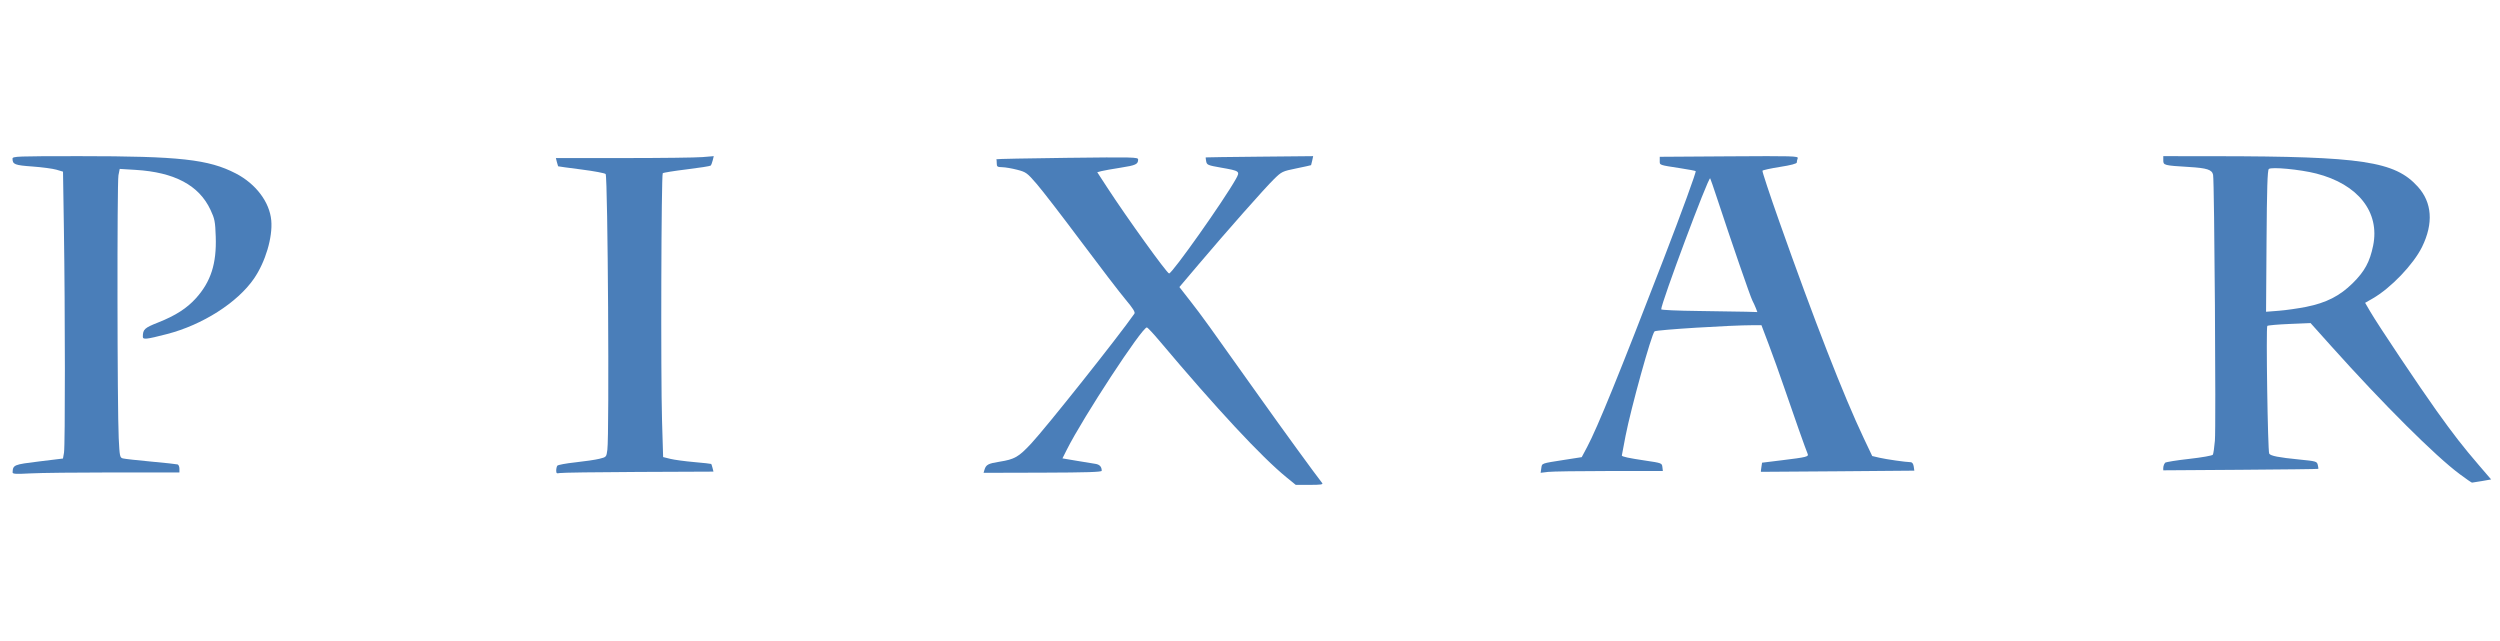
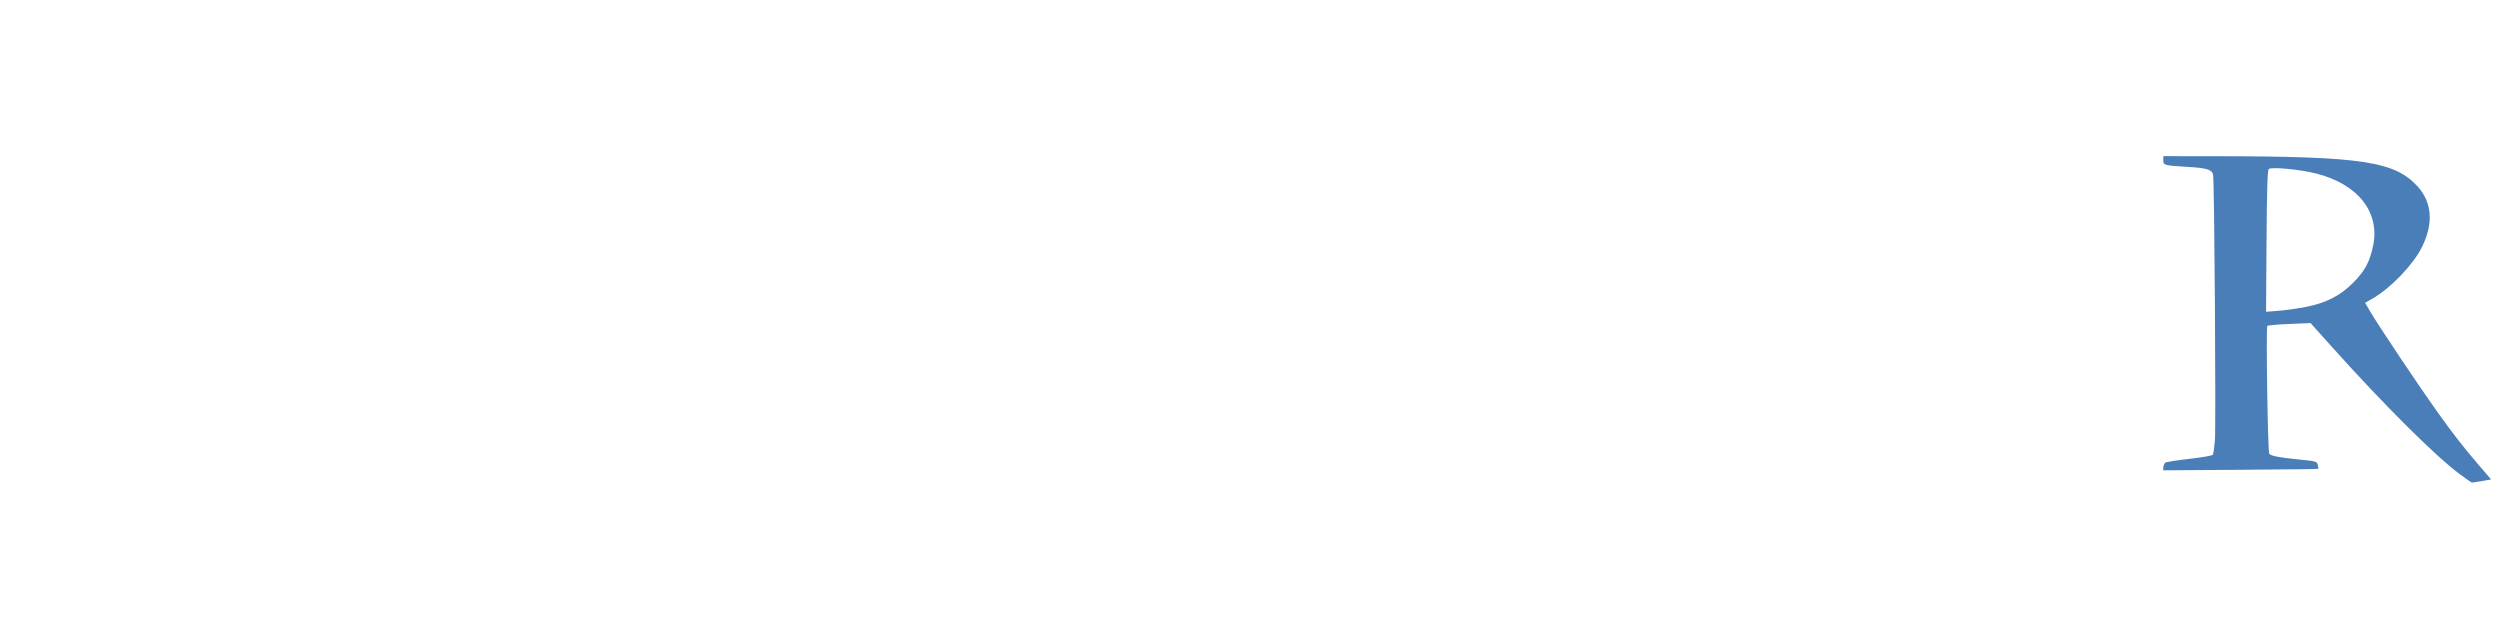
<svg xmlns="http://www.w3.org/2000/svg" width="156" height="40" viewBox="0 0 156 40" fill="none">
-   <path d="M0.786 29.471C0.809 29.008 0.862 28.986 2.431 28.795L3.929 28.612L3.994 28.247C4.07 27.815 4.066 19.342 3.987 14.27L3.932 10.711L3.521 10.589C3.294 10.523 2.621 10.433 2.025 10.39C0.919 10.311 0.784 10.258 0.781 9.903C0.779 9.754 1.039 9.744 4.969 9.744C11.218 9.744 13.013 9.943 14.714 10.823C15.966 11.472 16.823 12.607 16.927 13.754C17.022 14.803 16.564 16.345 15.847 17.387C14.816 18.884 12.638 20.273 10.419 20.846C9.12 21.181 8.911 21.204 8.913 21.009C8.916 20.55 9.012 20.461 9.875 20.12C10.952 19.694 11.666 19.235 12.232 18.604C13.159 17.572 13.52 16.448 13.462 14.768C13.43 13.817 13.398 13.655 13.135 13.094C12.418 11.561 10.892 10.748 8.454 10.6L7.47 10.54L7.391 10.941C7.302 11.395 7.317 25.494 7.408 27.347C7.464 28.476 7.48 28.553 7.664 28.604C7.772 28.634 8.56 28.723 9.414 28.801C10.268 28.879 11.019 28.96 11.082 28.98C11.145 29.001 11.196 29.122 11.196 29.249V29.48H7.098C4.845 29.48 2.501 29.507 1.89 29.54C0.968 29.589 0.78 29.578 0.786 29.471Z" fill="#4A7EB9" />
-   <path d="M34.708 29.363C34.708 29.249 34.739 29.113 34.776 29.061C34.812 29.008 35.319 28.914 35.902 28.851C36.485 28.789 37.159 28.689 37.4 28.629C37.839 28.521 37.839 28.521 37.899 28.067C38.028 27.092 37.929 11.082 37.793 10.861C37.759 10.807 37.081 10.679 36.287 10.577C35.492 10.476 34.836 10.386 34.827 10.377C34.819 10.369 34.784 10.25 34.749 10.113L34.687 9.863H38.904C41.224 9.863 43.441 9.836 43.831 9.803L44.539 9.744L44.473 10.008C44.438 10.153 44.38 10.3 44.346 10.333C44.312 10.367 43.641 10.473 42.855 10.568C42.068 10.664 41.394 10.772 41.356 10.809C41.263 10.902 41.226 23.453 41.311 26.251L41.379 28.521L41.831 28.633C42.08 28.694 42.75 28.785 43.319 28.834C43.889 28.884 44.366 28.936 44.38 28.95C44.395 28.964 44.432 29.078 44.463 29.202L44.52 29.429L39.817 29.449C37.231 29.46 35.023 29.491 34.91 29.519C34.744 29.559 34.706 29.531 34.708 29.363Z" fill="#4A7EB9" />
-   <path d="M80.281 29.789C78.715 28.512 75.926 25.515 72.354 21.274C71.964 20.811 71.609 20.432 71.564 20.432C71.258 20.432 67.59 26.03 66.578 28.043L66.296 28.603L67.18 28.752C67.667 28.834 68.194 28.921 68.351 28.944C68.619 28.985 68.747 29.125 68.747 29.377C68.746 29.456 67.805 29.486 65.06 29.494L61.374 29.504L61.432 29.312C61.526 28.996 61.664 28.922 62.373 28.81C63.313 28.661 63.561 28.519 64.348 27.675C65.288 26.667 69.827 20.956 70.788 19.571C70.849 19.482 70.697 19.24 70.235 18.69C69.884 18.272 68.634 16.642 67.457 15.066C66.28 13.49 65.033 11.873 64.686 11.473C64.088 10.782 64.026 10.737 63.468 10.592C63.144 10.508 62.726 10.436 62.538 10.433C62.237 10.427 62.197 10.4 62.197 10.199C62.197 10.074 62.187 9.956 62.175 9.937C62.162 9.918 64.147 9.878 66.586 9.849C70.731 9.8 71.021 9.807 71.019 9.952C71.017 10.25 70.879 10.315 69.927 10.464C69.4 10.546 68.857 10.643 68.719 10.68L68.469 10.747L69.09 11.701C70.326 13.599 72.816 17.057 72.951 17.064C73.142 17.073 76.366 12.515 77.117 11.172C77.391 10.683 77.371 10.667 76.191 10.46C75.369 10.316 75.309 10.291 75.266 10.071C75.242 9.941 75.228 9.829 75.236 9.822C75.244 9.814 76.756 9.794 78.596 9.776L81.941 9.744L81.883 10.017C81.85 10.167 81.818 10.297 81.811 10.306C81.803 10.316 81.392 10.406 80.896 10.507C80.022 10.686 79.979 10.706 79.501 11.173C78.935 11.725 76.521 14.455 74.78 16.512L73.594 17.912L74.305 18.824C75.01 19.729 75.322 20.16 78.617 24.799C80.02 26.775 82.102 29.635 82.505 30.143C82.576 30.232 82.409 30.256 81.725 30.256H80.854L80.281 29.789Z" fill="#4A7EB9" />
  <path d="M153.49 29.589C151.965 28.457 148.715 25.22 145.476 21.607L144.179 20.16L142.866 20.215C142.144 20.245 141.52 20.299 141.48 20.336C141.393 20.415 141.508 28.16 141.599 28.306C141.687 28.449 142.185 28.546 143.47 28.673C144.529 28.778 144.575 28.791 144.629 29.007C144.66 29.131 144.673 29.243 144.659 29.257C144.644 29.271 142.462 29.297 139.81 29.315L134.989 29.348C134.976 29.169 134.993 29.019 135.102 28.875C135.164 28.827 135.846 28.718 136.616 28.633C137.398 28.545 138.045 28.431 138.081 28.374C138.116 28.317 138.174 27.922 138.21 27.496C138.283 26.632 138.178 11.318 138.097 10.91C138.032 10.587 137.719 10.486 136.573 10.418C135.042 10.326 134.989 10.312 134.989 10.01V9.744L138.271 9.747C147.401 9.756 149.44 10.064 150.872 11.649C151.764 12.636 151.856 13.938 151.138 15.404C150.602 16.498 149.19 17.974 148.055 18.626L147.584 18.896L147.912 19.458C148.379 20.262 150.973 24.139 152.042 25.634C153.12 27.141 153.688 27.87 154.695 29.043L155.446 29.917L154.876 30.017C154.562 30.071 154.281 30.116 154.252 30.116C154.223 30.116 153.88 29.879 153.49 29.589ZM143.9 19.149C145.159 18.897 146.002 18.468 146.812 17.667C147.555 16.932 147.877 16.34 148.084 15.326C148.511 13.23 147.142 11.495 144.533 10.828C143.536 10.573 141.72 10.401 141.573 10.547C141.49 10.631 141.455 11.748 141.432 15.056L141.402 19.454L142.202 19.391C142.642 19.357 143.406 19.247 143.9 19.149Z" fill="#4A7EB9" />
-   <path d="M96.177 29.218C96.225 28.896 96.141 28.926 97.654 28.689L98.7 28.526L99.039 27.889C99.686 26.67 101.046 23.328 103.814 16.153C104.941 13.229 105.856 10.723 105.811 10.678C105.789 10.656 105.368 10.576 104.874 10.5C103.5 10.288 103.568 10.312 103.568 10.033L103.568 9.784L107.902 9.755C111.897 9.729 112.23 9.738 112.177 9.877C112.146 9.959 112.12 10.077 112.12 10.139C112.12 10.212 111.754 10.309 111.072 10.415C110.496 10.506 110.004 10.613 109.978 10.654C109.953 10.694 110.422 12.112 111.02 13.804C113.199 19.969 115.044 24.702 116.302 27.352L116.826 28.456L117.27 28.561C117.695 28.661 118.914 28.835 119.228 28.841C119.322 28.843 119.391 28.942 119.416 29.107L119.454 29.369L114.672 29.409C112.042 29.431 109.885 29.446 109.879 29.442C109.872 29.439 109.886 29.309 109.91 29.154L109.953 28.872L111.196 28.719C112.767 28.526 112.876 28.497 112.793 28.309C112.69 28.075 111.899 25.84 111.341 24.204C111.059 23.379 110.623 22.161 110.371 21.498L109.914 20.292H109.402C107.985 20.292 103.338 20.582 103.244 20.677C103.046 20.874 101.771 25.472 101.433 27.207C101.306 27.858 101.202 28.406 101.202 28.425C101.202 28.494 101.638 28.588 102.658 28.739C103.685 28.891 103.705 28.898 103.733 29.142L103.762 29.39L100.412 29.391C98.57 29.391 96.854 29.417 96.599 29.447L96.136 29.503L96.177 29.218ZM109.572 19.245C109.524 19.12 109.423 18.896 109.346 18.749C109.216 18.497 108.054 15.13 107.148 12.381C106.927 11.708 106.731 11.144 106.715 11.127C106.606 11.018 103.659 18.904 103.659 19.302C103.659 19.345 104.692 19.391 105.956 19.405C107.219 19.419 108.569 19.441 108.956 19.452L109.659 19.473L109.572 19.245Z" fill="#4A7EB9" />
</svg>